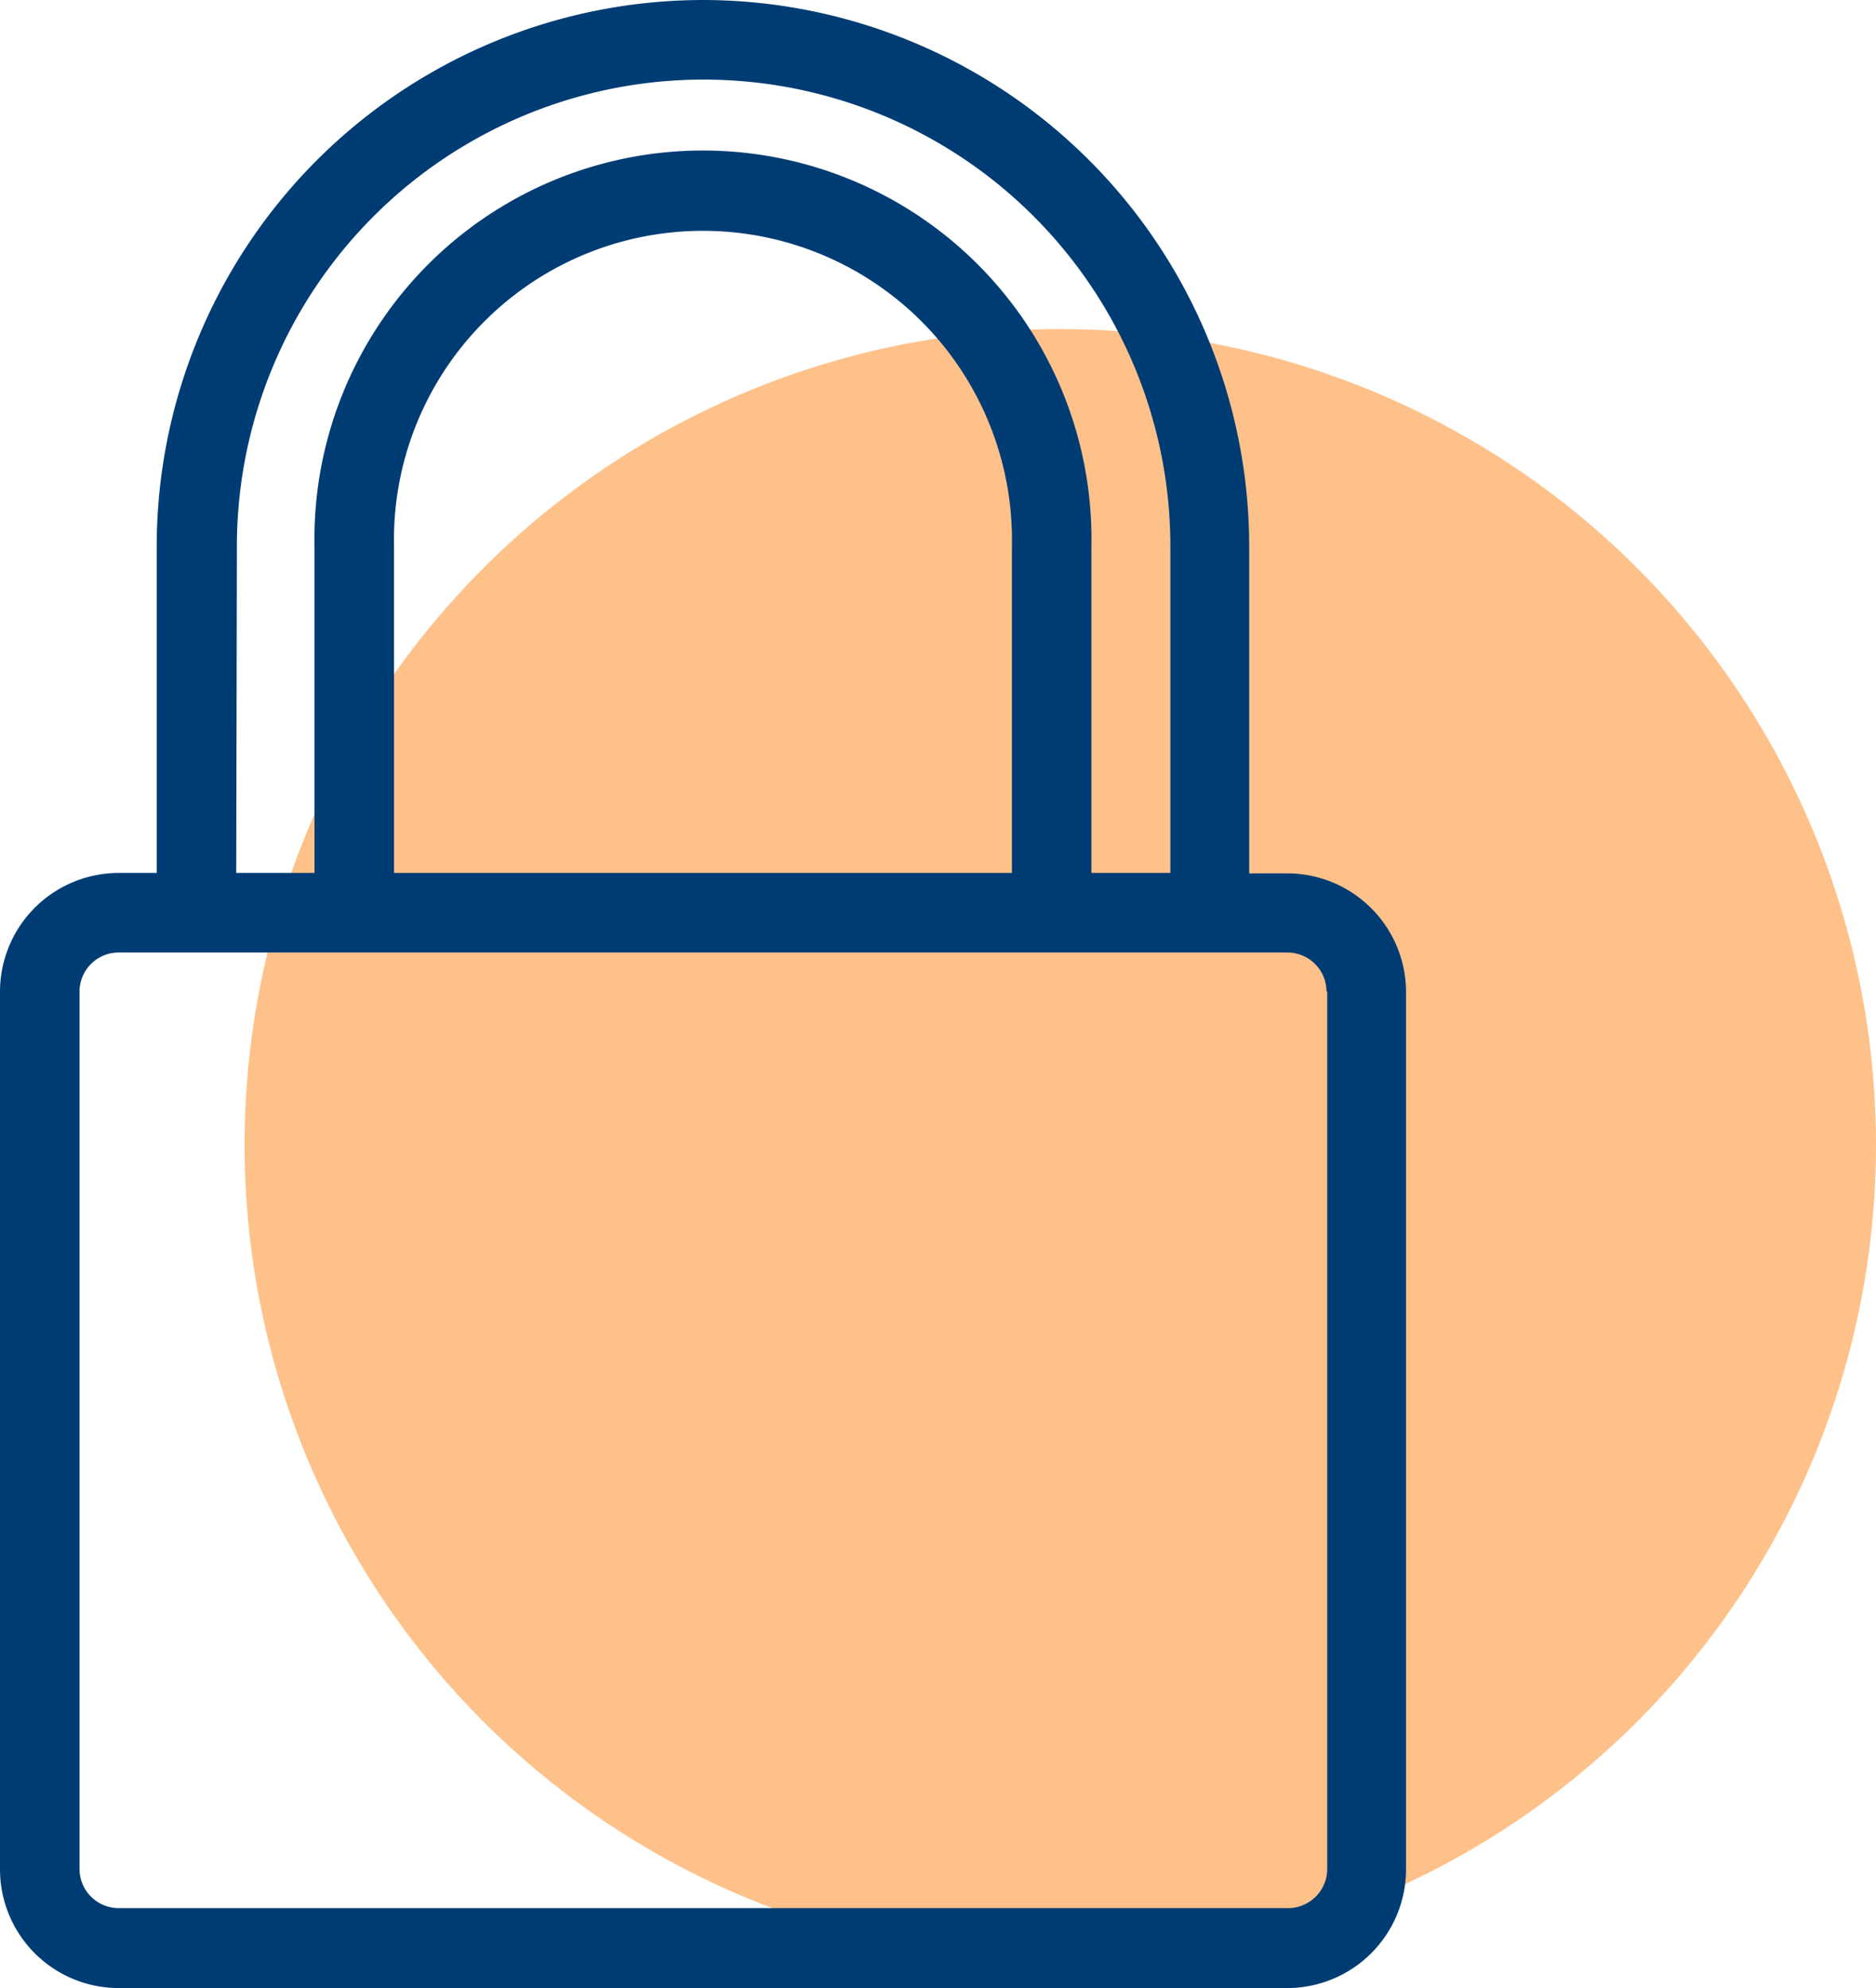
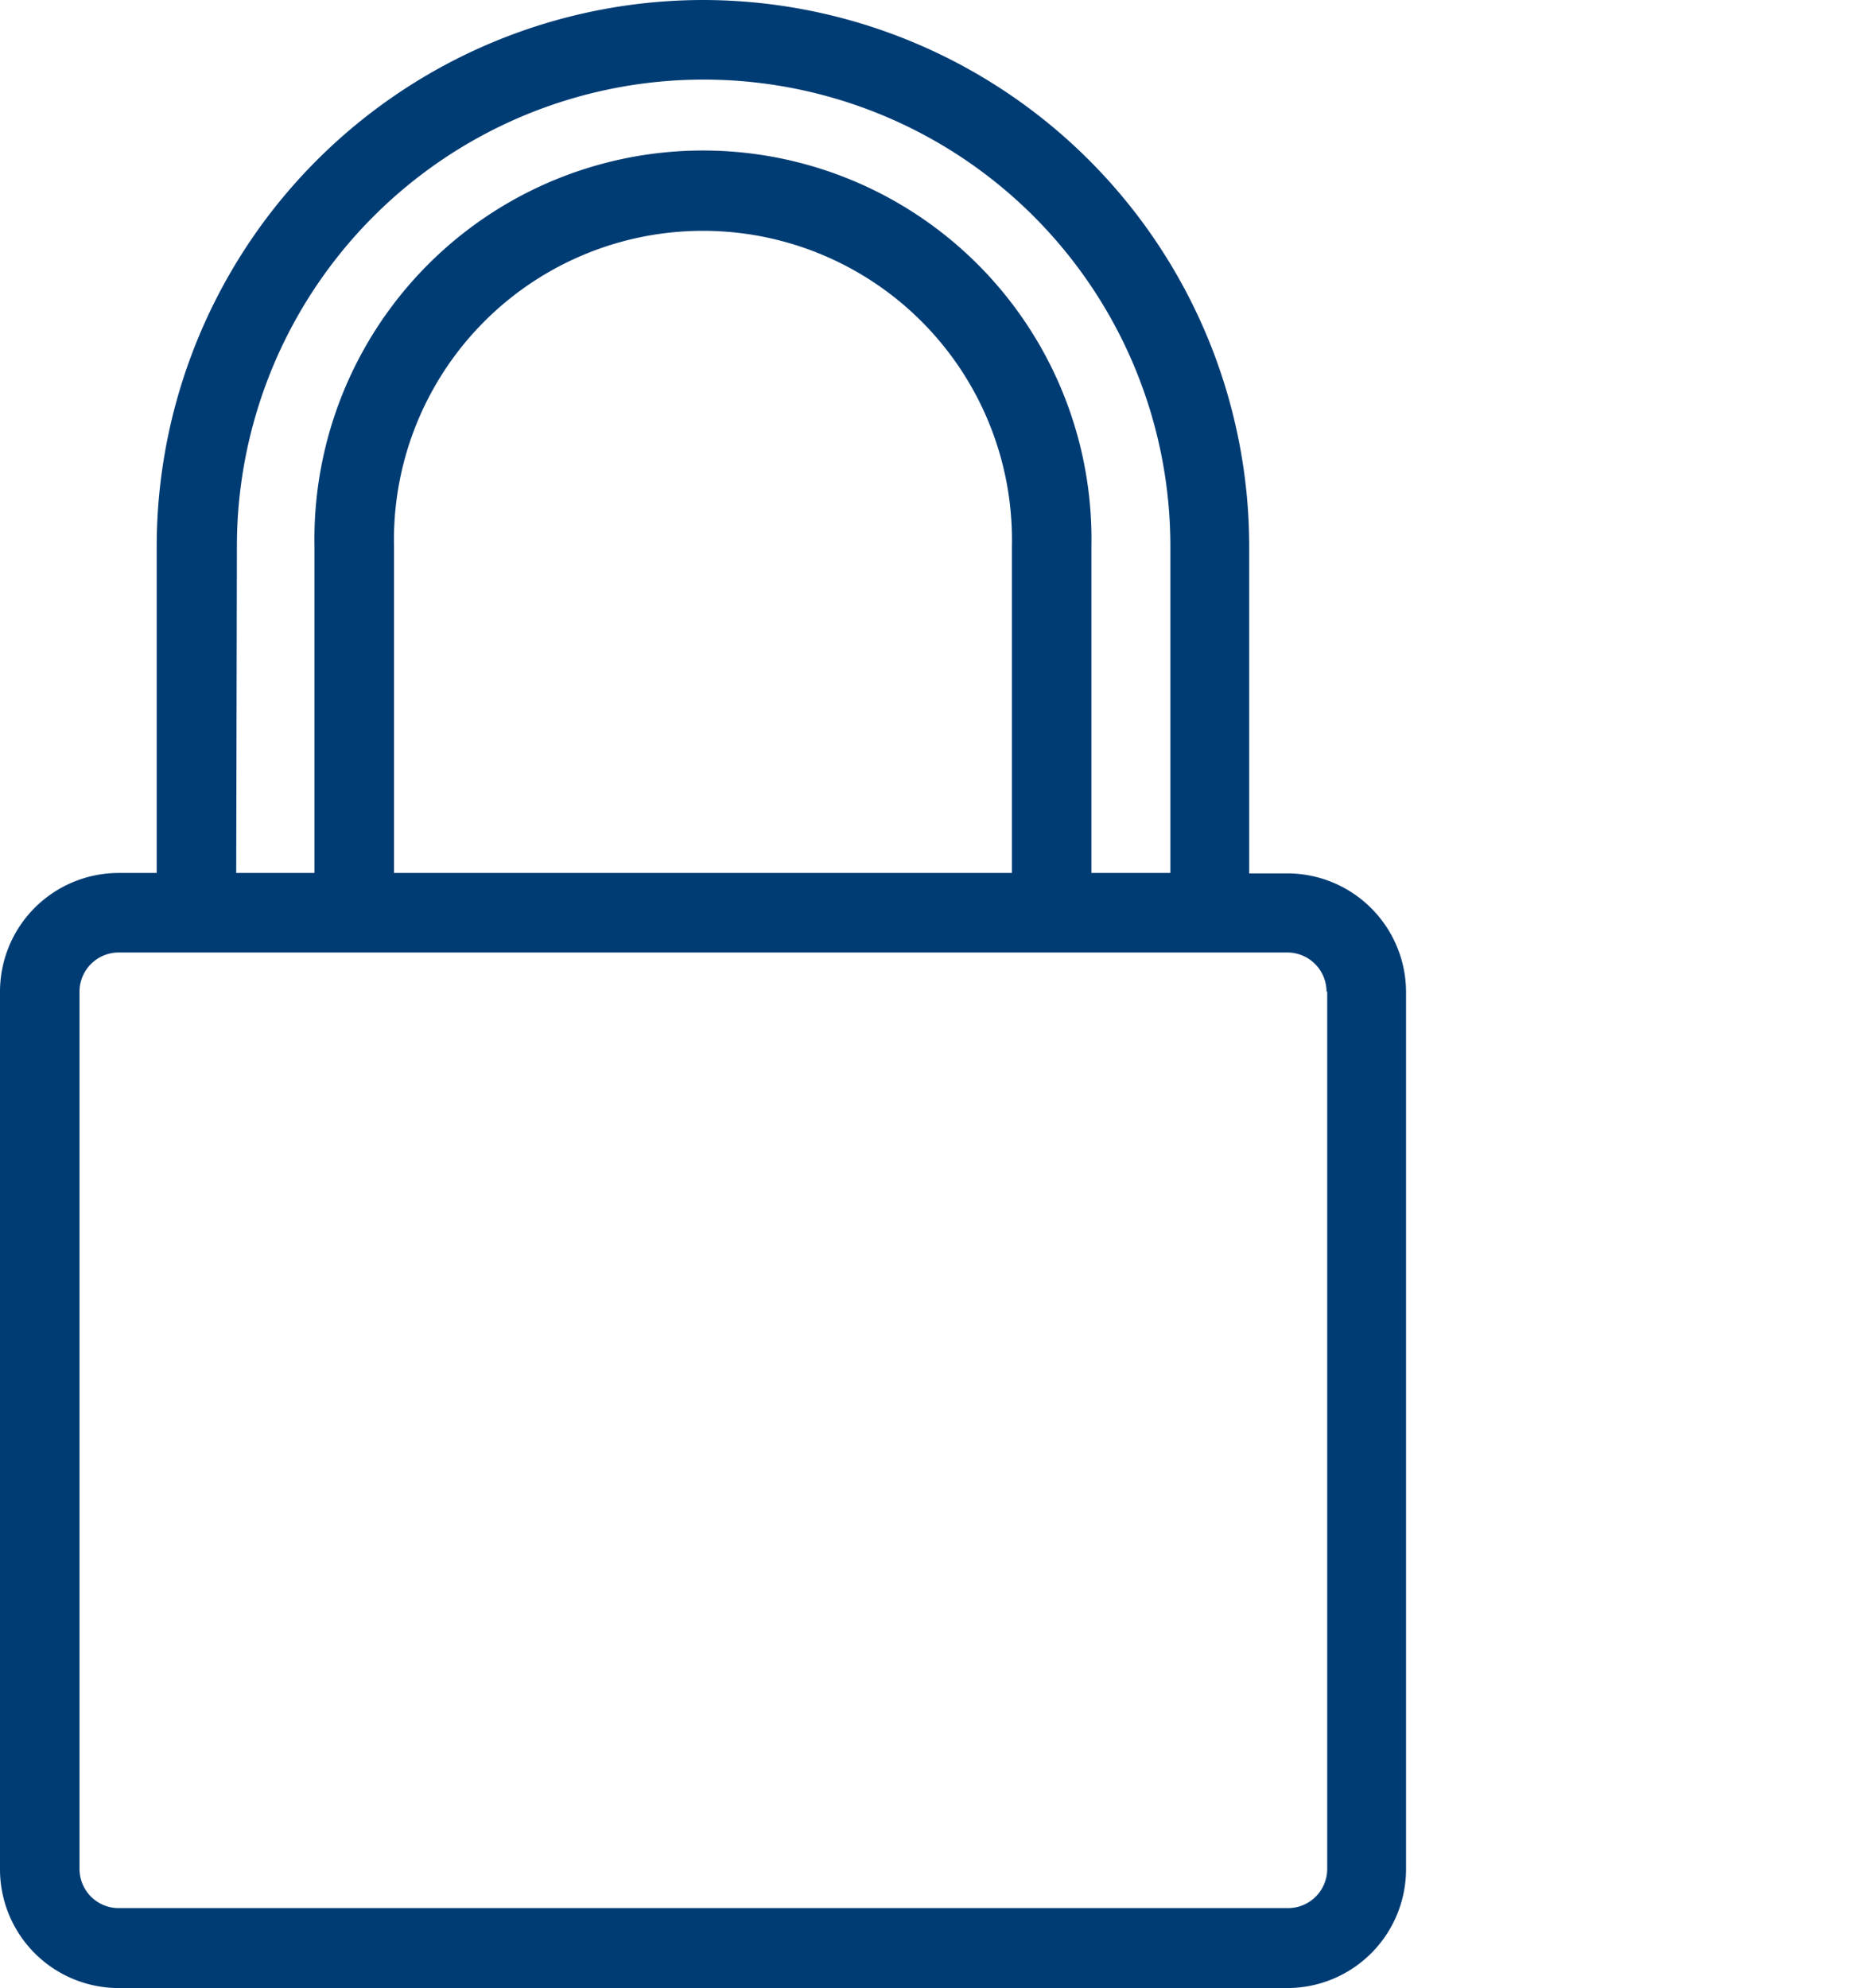
<svg xmlns="http://www.w3.org/2000/svg" viewBox="0 0 136.84 145">
  <defs>
    <style>.cls-1{fill:#ff7800;opacity:0.46;}.cls-2{fill:#003c74;}</style>
  </defs>
  <title>Asset 3</title>
  <g id="Layer_2" data-name="Layer 2">
    <g id="Layer_1-2" data-name="Layer 1">
-       <circle class="cls-1" cx="77.34" cy="83.5" r="59.5" />
      <path class="cls-2" d="M51.28,0A39.89,39.89,0,0,0,11.43,39.85V63.67H8.65A8.66,8.66,0,0,0,0,72.32v64A8.66,8.66,0,0,0,8.65,145H93.9a8.67,8.67,0,0,0,8.66-8.65v-64a8.67,8.67,0,0,0-8.66-8.65H91.12V39.85A39.88,39.88,0,0,0,51.28,0Zm-34,39.85a34,34,0,1,1,68.09,0V63.67H79.61V39.85a28.34,28.34,0,1,0-56.67,0V63.67H17.23ZM73.81,63.67H28.74V39.85a22.54,22.54,0,1,1,45.07,0Zm23,8.65v64a2.86,2.86,0,0,1-2.86,2.85H8.65a2.86,2.86,0,0,1-2.85-2.85v-64a2.86,2.86,0,0,1,2.85-2.85H93.9A2.86,2.86,0,0,1,96.76,72.32Z" />
    </g>
  </g>
</svg>